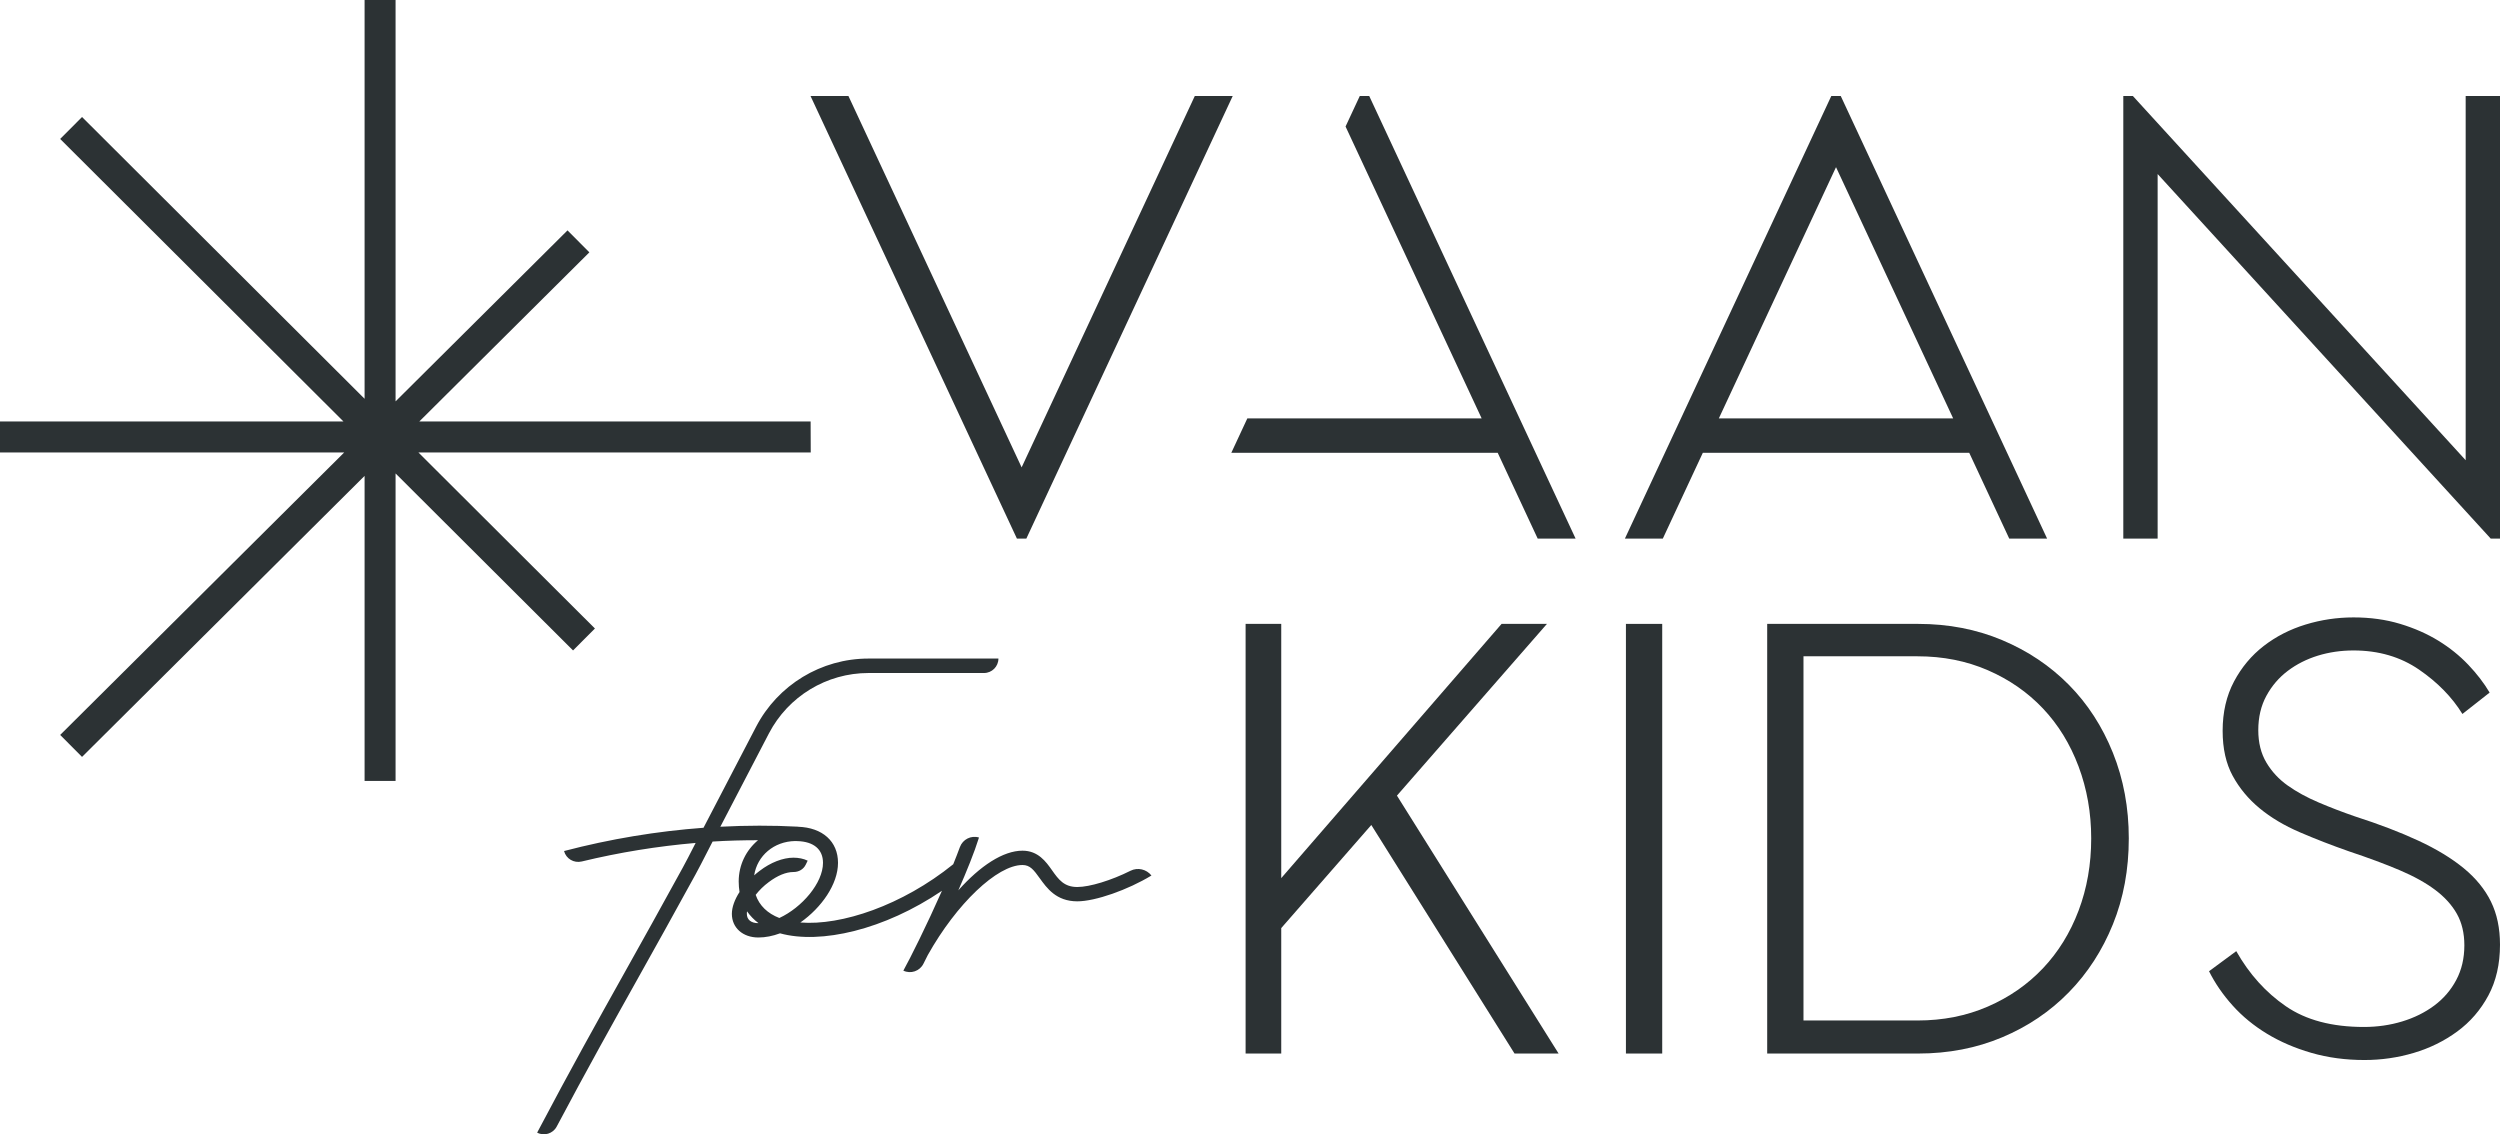
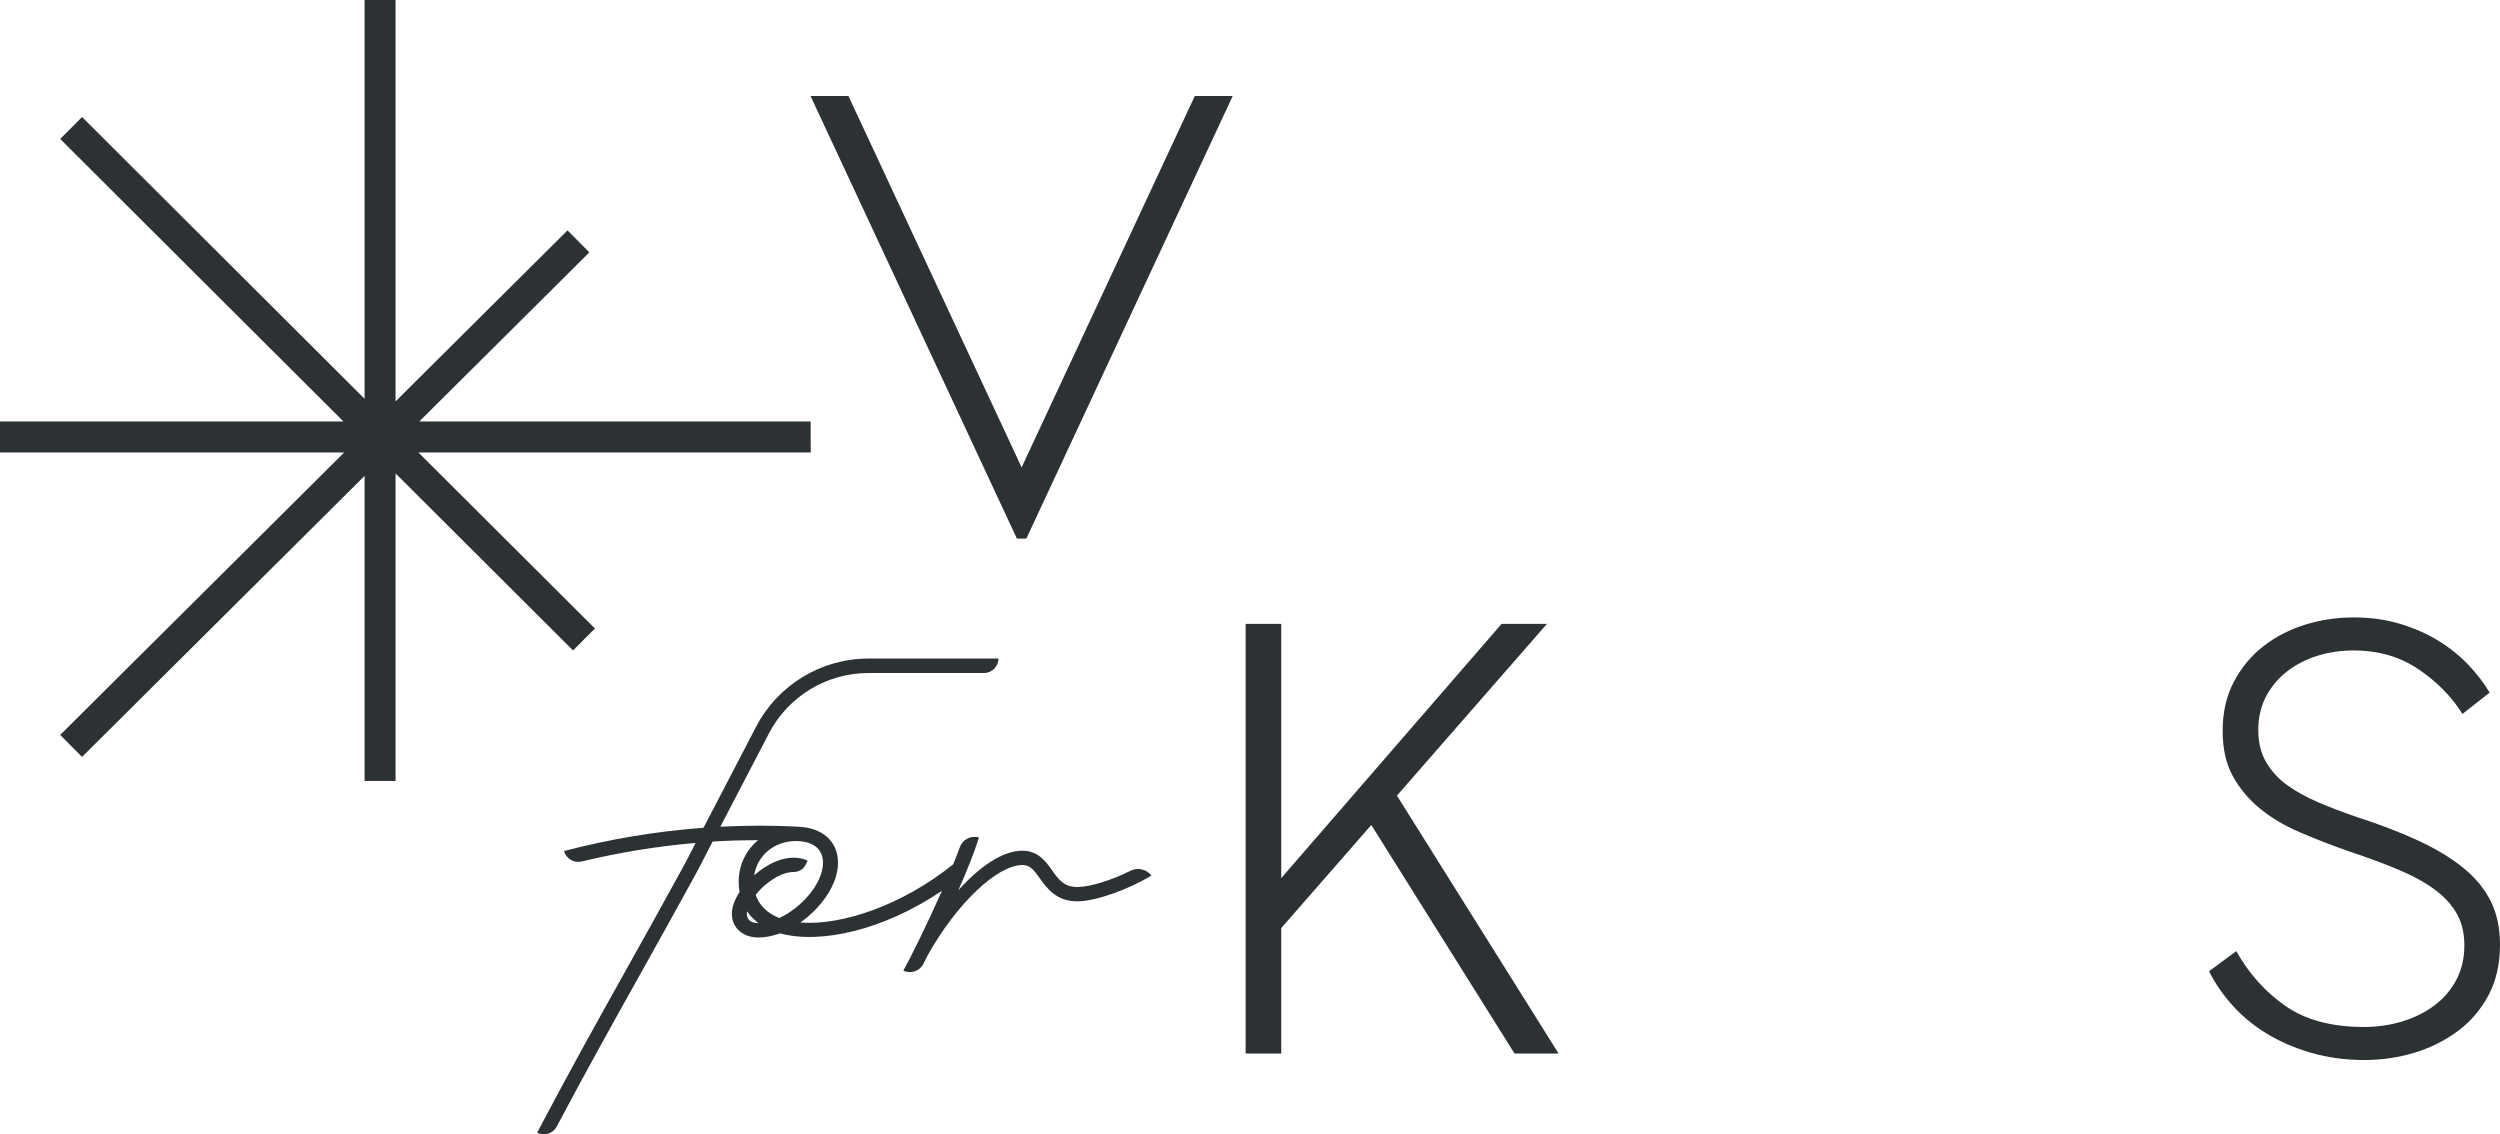
<svg xmlns="http://www.w3.org/2000/svg" id="Livello_2" viewBox="0 0 796.881 361.56">
  <g id="Components">
    <g id="_x37_e1d5101-73ee-4ef3-b2b2-24b28322108a_x40_1">
      <polygon points="258.389 134.34 133.66 134.34 187.861 80.436 180.896 73.434 126.089 127.941 126.089 0 116.213 0 116.213 127.113 26.153 37.297 19.178 44.29 109.473 134.34 0 134.34 0 144.217 109.724 144.217 19.183 234.262 26.148 241.264 116.213 151.692 116.213 248.933 126.089 248.933 126.089 150.911 182.66 207.33 189.635 200.337 133.362 144.217 258.425 144.217 258.389 134.34" style="fill:#2c3234;" />
      <polygon points="493.09 198.867 478.629 198.867 408.399 279.904 408.399 198.867 397.038 198.867 397.038 335.817 408.399 335.817 408.399 295.829 437.105 262.964 482.762 335.817 496.807 335.817 445.277 253.608 493.09 198.867" style="fill:#2c3234;" />
-       <rect x="518.268" y="198.867" width="11.567" height="136.95" style="fill:#2c3234;" />
-       <path d="M659.45,218.284c-5.99-6.057-13.084-10.809-21.276-14.253-8.194-3.441-17.111-5.164-26.749-5.164h-48.129v136.95h48.129c9.638,0,18.555-1.72,26.749-5.164,8.191-3.441,15.286-8.227,21.276-14.357,5.991-6.127,10.671-13.354,14.047-21.688,3.373-8.331,5.06-17.454,5.06-27.37,0-9.775-1.687-18.864-5.06-27.267-3.376-8.397-8.056-15.627-14.047-21.688ZM662.549,290.272c-2.686,7.092-6.475,13.218-11.361,18.382-4.89,5.164-10.742,9.227-17.558,12.187-6.817,2.962-14.287,4.441-22.411,4.441h-36.356v-116.087h36.356c8.124,0,15.594,1.481,22.411,4.441,6.817,2.962,12.668,7.023,17.558,12.187,4.886,5.164,8.675,11.331,11.361,18.489,2.684,7.161,4.027,14.803,4.027,22.927,0,8.262-1.343,15.942-4.027,23.034Z" style="fill:#2c3234;" />
      <path d="M793.99,287.379c-1.929-3.925-4.821-7.469-8.675-10.636-3.857-3.167-8.675-6.095-14.459-8.781-5.784-2.686-12.533-5.268-20.244-7.746-3.995-1.375-7.848-2.856-11.567-4.441-3.717-1.582-6.991-3.372-9.811-5.372-2.824-1.994-5.096-4.441-6.817-7.331-1.723-2.893-2.582-6.334-2.582-10.328,0-4.132.859-7.781,2.582-10.948,1.72-3.167,3.993-5.818,6.817-7.954,2.82-2.132,6.023-3.749,9.605-4.856,3.579-1.098,7.366-1.651,11.361-1.651,7.985,0,14.94,2.034,20.862,6.095,5.919,4.063,10.534,8.778,13.839,14.149l8.675-6.818c-1.791-3.026-4.063-5.988-6.817-8.881-2.755-2.893-5.922-5.438-9.501-7.642-3.582-2.202-7.642-3.994-12.187-5.372-4.544-1.375-9.502-2.066-14.872-2.066-5.236,0-10.328.761-15.286,2.274-4.958,1.516-9.399,3.789-13.323,6.815-3.924,3.031-7.093,6.818-9.501,11.363-2.41,4.545-3.615,9.778-3.615,15.697,0,5.648,1.065,10.432,3.202,14.357,2.134,3.925,4.99,7.369,8.573,10.328,3.579,2.962,7.848,5.51,12.806,7.642,4.958,2.138,10.19,4.167,15.698,6.095,6.197,2.066,11.567,4.063,16.112,5.991,4.545,1.928,8.331,4.026,11.361,6.299,3.027,2.271,5.335,4.821,6.92,7.642,1.581,2.824,2.374,6.164,2.374,10.017,0,4.132-.862,7.818-2.582,11.051-1.723,3.239-4.063,5.959-7.023,8.161-2.962,2.204-6.371,3.89-10.224,5.06-3.857,1.17-7.92,1.755-12.187,1.755-10.193,0-18.488-2.202-24.891-6.611-6.404-4.403-11.671-10.256-15.802-17.555l-8.677,6.403c1.928,3.856,4.442,7.507,7.54,10.948,3.099,3.444,6.746,6.438,10.948,8.985,4.199,2.55,8.915,4.579,14.149,6.092,5.232,1.516,10.877,2.274,16.939,2.274,5.37,0,10.602-.758,15.698-2.274,5.093-1.513,9.709-3.784,13.839-6.815,4.132-3.029,7.436-6.85,9.916-11.463,2.478-4.614,3.717-10.02,3.717-16.215,0-5.233-.965-9.812-2.892-13.737Z" style="fill:#2c3234;" />
      <polygon points="327.149 171.678 392.934 30.595 380.848 30.595 325.647 148.977 270.437 30.595 258.354 30.595 324.142 171.678 327.149 171.678" style="fill:#2c3234;" />
-       <path d="M530.03,171.678l12.752-27.353h84.912l12.755,27.353h12.069l-65.777-141.082h-3.009l-65.79,141.082h12.086ZM585.236,53.281l37.343,80.091h-74.697l37.353-80.091Z" style="fill:#2c3234;" />
-       <polygon points="796.881 171.678 796.881 30.595 785.939 30.595 785.939 146.699 679.853 30.595 676.807 30.595 676.807 171.678 687.752 171.678 687.752 55.474 793.923 171.678 796.881 171.678" style="fill:#2c3234;" />
-       <polygon points="436.441 30.595 433.437 30.595 428.899 40.33 472.284 133.372 397.587 133.372 392.488 144.325 477.393 144.325 490.142 171.678 502.224 171.678 436.441 30.595" style="fill:#2c3234;" />
      <path d="M367.027,279.07c-1.593-2.006-4.377-2.664-6.668-1.517-6.104,3.059-12.992,5.181-16.968,5.181-4.196,0-5.949-2.337-8.074-5.364-1.912-2.71-4.409-6.215-9.401-6.215-6.161,0-13.491,4.834-20.449,12.641,2.655-6.056,5.099-12.057,6.587-16.837h0c-2.52-.762-5.181.582-6.088,3.053-.635,1.729-1.35,3.567-2.121,5.469-16.311,13.165-35.695,19.619-48.733,18.567,6.746-4.729,12.004-12.217,12.004-19.015,0-6.846-4.947-11.235-12.698-11.501l.001-.024c-8.236-.447-16.515-.414-24.81.013l15.477-29.734c6.162-11.838,18.398-19.263,31.743-19.263h36.811c2.545,0,4.608-2.063,4.608-4.608h-41.416c-15.064,0-28.877,8.382-35.833,21.745l-16.756,32.19c-14.833,1.099-29.701,3.554-44.455,7.416h0c.647,2.47,3.155,3.932,5.636,3.333,12.066-2.915,24.197-4.867,36.31-5.912-.281.546-.561,1.089-.843,1.64-1.043,2.04-2.121,4.152-3.25,6.215-6.985,12.769-12.797,23.164-18.417,33.217-8.846,15.823-17.202,30.769-28.011,51.269,2.249,1.187,5.039.32,6.231-1.926,9.759-18.398,17.567-32.365,25.802-47.094,5.625-10.062,11.442-20.467,18.437-33.254,1.16-2.12,2.254-4.261,3.311-6.329.526-1.03,1.049-2.053,1.575-3.065l.58-1.114c4.831-.305,9.654-.424,14.469-.428-3.781,3.175-6.16,7.843-6.16,13.163,0,1.17.107,2.285.266,3.348-1.54,2.389-2.444,4.832-2.444,6.958,0,4.461,3.506,7.542,8.446,7.542,2.285,0,4.621-.478,6.905-1.328,12.901,3.564,33.215-1.088,51.618-13.564-4.765,10.781-10.146,21.592-12.309,25.461h0c2.371,1.126,5.207.162,6.393-2.18.443-.875.916-1.815,1.415-2.812,9.135-16.308,22.096-28.683,30.169-28.683,2.443,0,3.611,1.594,5.524,4.25,2.231,3.08,5.205,7.33,11.95,7.33,5.737,0,16.147-3.666,23.636-8.232h0ZM241.726,294.259c-2.337,0-3.664-1.115-3.664-2.973,0-.267,0-.532.053-.797,1.009,1.433,2.231,2.708,3.664,3.77h-.053ZM248.419,292.613c-3.718-1.435-6.374-3.93-7.543-7.382,1.116-1.435,2.55-2.87,4.144-4.037,2.814-2.124,5.523-3.24,7.913-3.24.01,0,.02,0,.03,0,1.632.005,3.14-.852,3.855-2.32l.63-1.293c-1.275-.636-2.922-.955-4.515-.955-3.399,0-7.33,1.54-10.782,4.195-.638.478-1.223.957-1.754,1.435.946-6.251,6.311-10.832,13.057-10.932.238.012.477.011.715.024l0-.004c5.251.154,8.164,2.657,8.164,6.928,0,6.426-6.692,14.235-13.915,17.58Z" style="fill:#2c3234;" />
    </g>
  </g>
</svg>